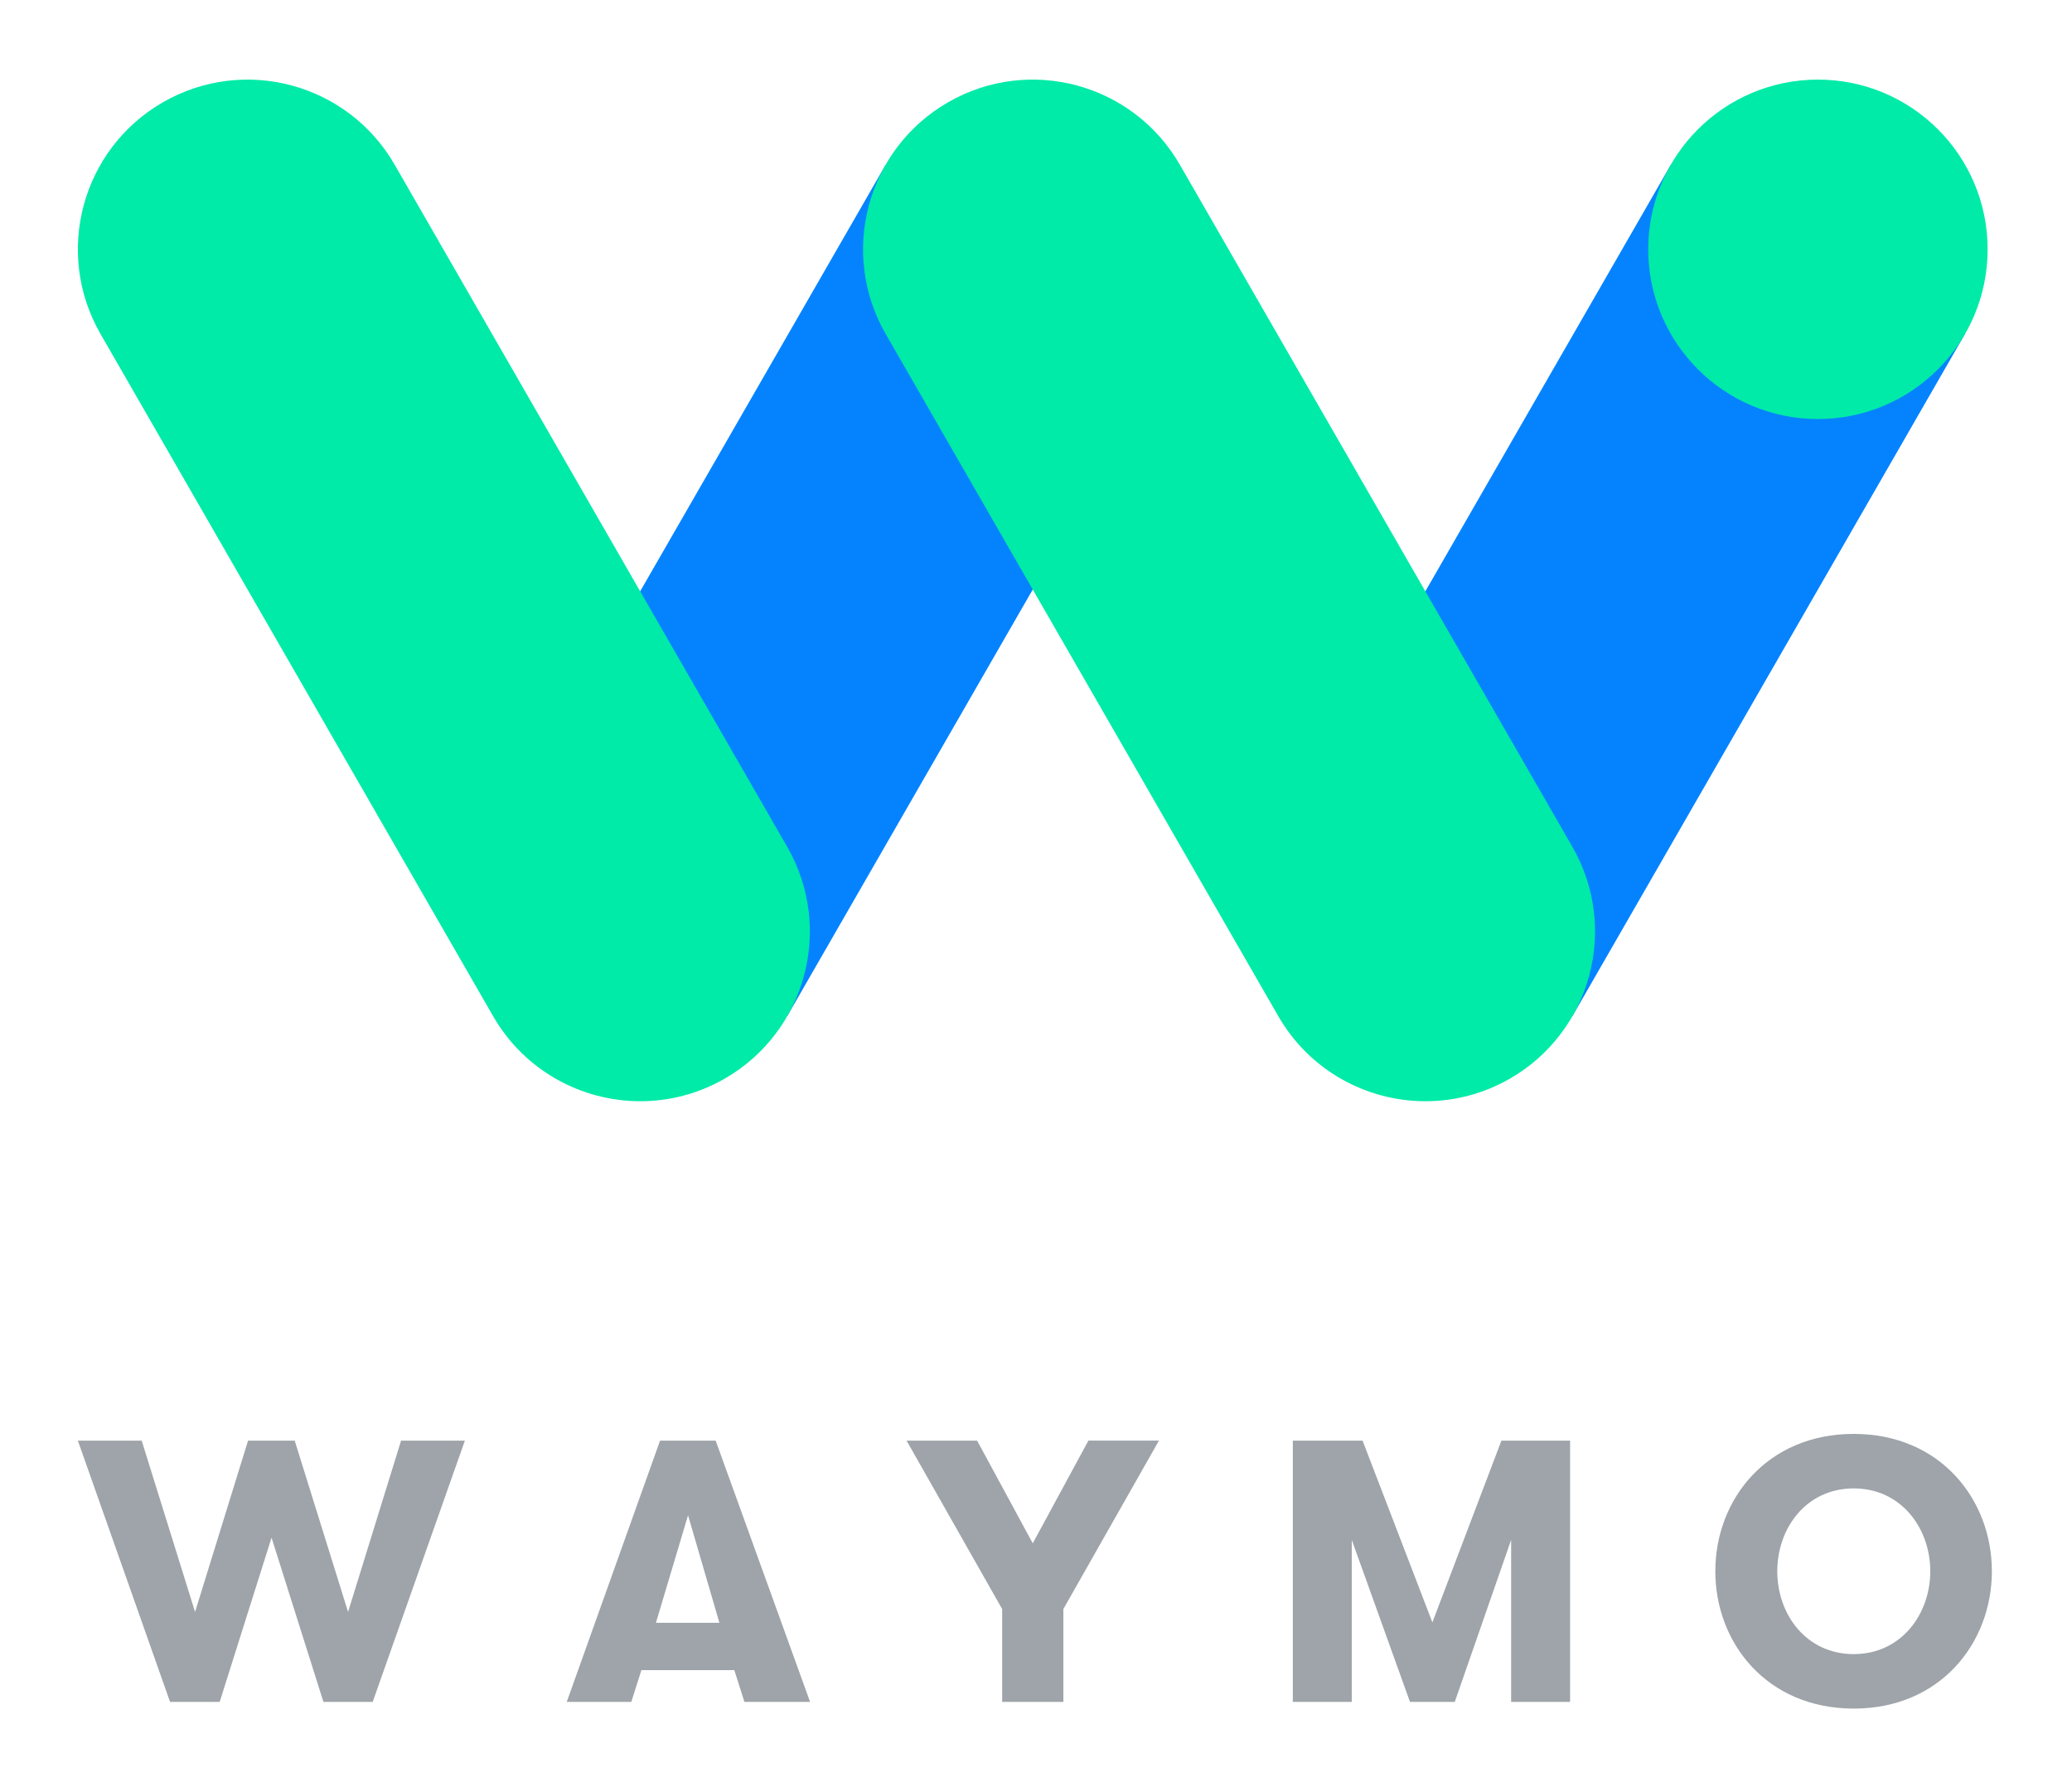
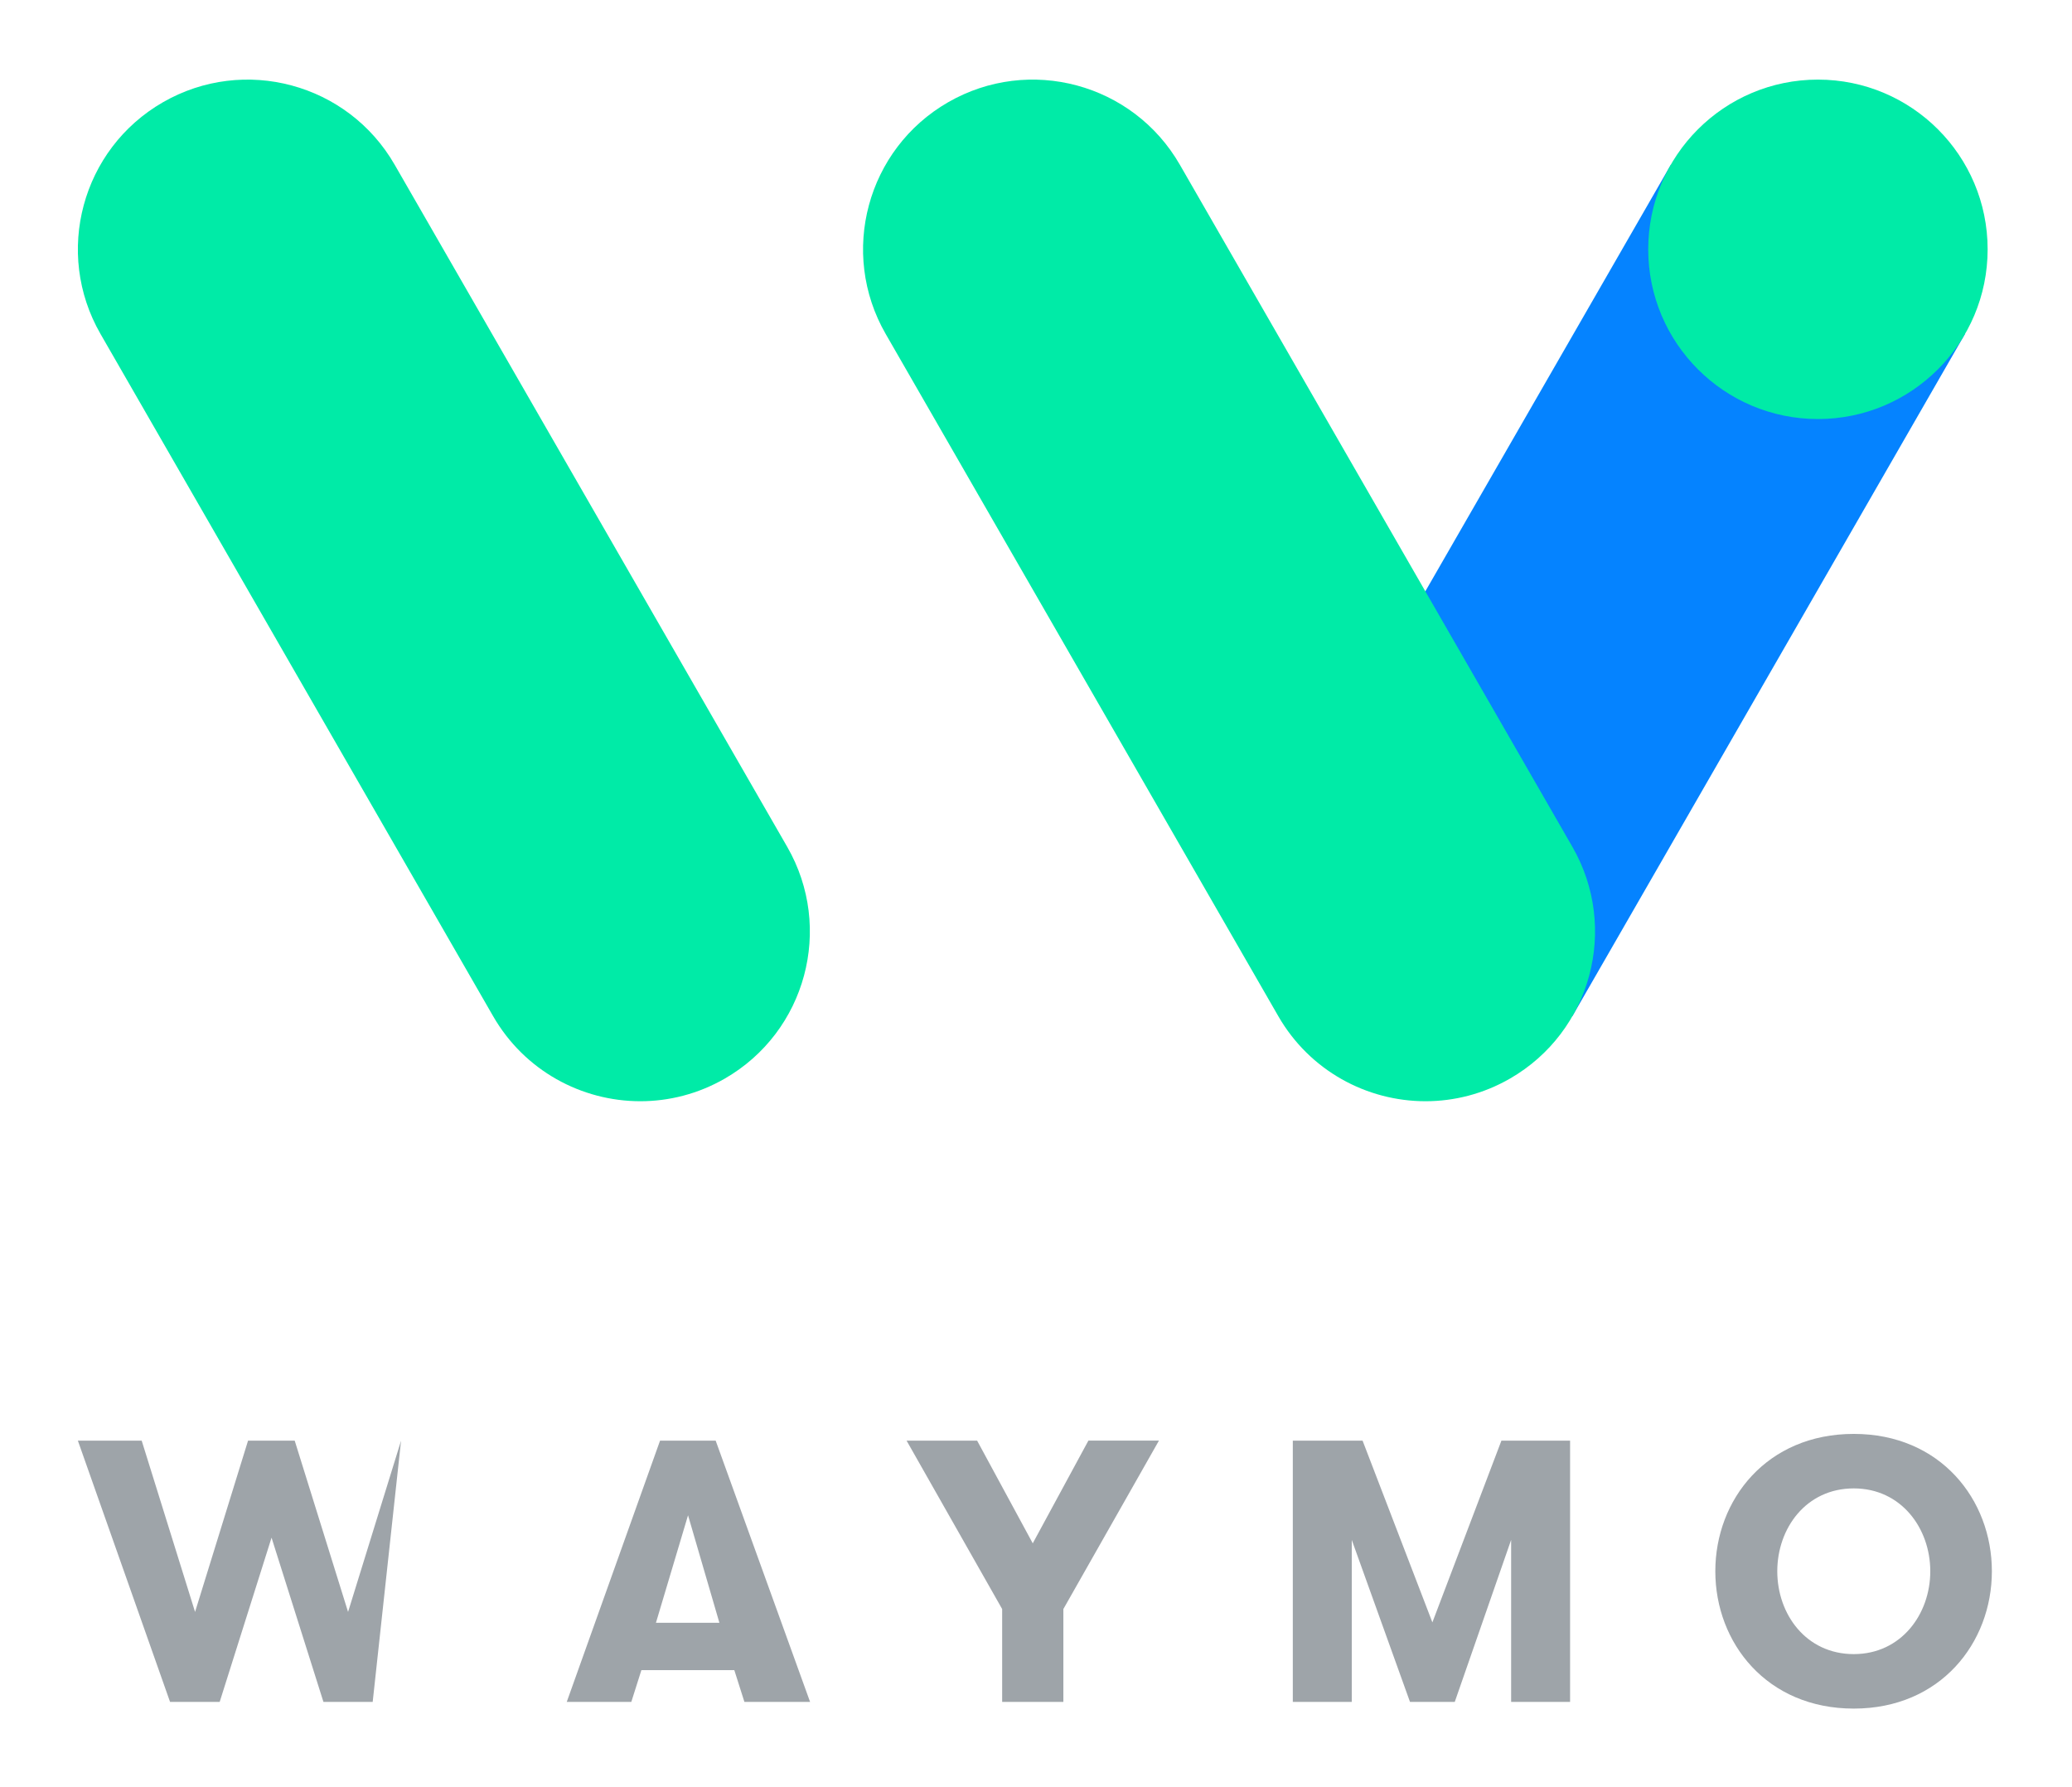
<svg xmlns="http://www.w3.org/2000/svg" xmlns:ns1="http://www.inkscape.org/namespaces/inkscape" xmlns:ns2="http://sodipodi.sourceforge.net/DTD/sodipodi-0.dtd" ns1:version="1.0 (4035a4f, 2020-05-01)" ns2:docname="Waymo_Logo.svg" viewBox="0 0 263.101 226.888" height="226.888" width="263.101" xml:space="preserve" id="svg10" version="1.1">
  <defs id="defs14">
    <clipPath id="clipPath34" clipPathUnits="userSpaceOnUse">
      <path id="path32" d="M 0,500 H 860 V 0 H 0 Z" />
    </clipPath>
  </defs>
  <ns2:namedview ns1:current-layer="g18" ns1:window-maximized="0" ns1:window-y="23" ns1:window-x="0" ns1:cy="106.06867" ns1:cx="131.20712" ns1:zoom="0.91831389" fit-margin-bottom="10" fit-margin-right="10" fit-margin-left="10" fit-margin-top="10" lock-margins="true" showgrid="false" id="namedview12" ns1:window-height="714" ns1:window-width="1063" ns1:pageshadow="2" ns1:pageopacity="0" guidetolerance="10" gridtolerance="10" objecttolerance="10" borderopacity="1" bordercolor="#666666" pagecolor="#ffffff" />
  <g transform="matrix(1.333,0,0,-1.333,-442.126,439.402)" ns1:label="Waymo_Logo" ns1:groupmode="layer" id="g18">
    <g transform="translate(406.668,232.843)" id="g20">
-       <path id="path22" style="fill:#0583ff;fill-opacity:1;fill-rule:nonzero;stroke:none" d="M 0,0 37.396,64.98 9.379,81.104 -28.019,16.125 Z" />
-     </g>
+       </g>
    <g transform="translate(518.859,297.823)" id="g24">
      <path id="path26" style="fill:#0583ff;fill-opacity:1;fill-rule:nonzero;stroke:none" d="m 0,0 -37.397,-64.98 -28.018,16.125 37.397,64.98 z" />
    </g>
    <g id="g28">
      <g clip-path="url(#clipPath34)" id="g30">
        <g transform="translate(521.016,305.886)" id="g36">
          <path id="path38" style="fill:#00eba7;fill-opacity:1;fill-rule:nonzero;stroke:none" d="m 0,0 c 0,-8.928 -7.237,-16.166 -16.165,-16.166 -8.929,0 -16.166,7.238 -16.166,16.166 0,8.928 7.237,16.165 16.166,16.165 C -7.237,16.165 0,8.928 0,0" />
        </g>
        <g transform="translate(392.674,224.739)" id="g40">
          <path id="path42" style="fill:#00eba7;fill-opacity:1;fill-rule:nonzero;stroke:none" d="m 0,0 c -5.594,0 -11.033,2.907 -14.024,8.104 l -37.397,64.979 c -4.453,7.737 -1.791,17.619 5.946,22.072 7.737,4.452 17.619,1.79 22.072,-5.947 L 13.993,24.229 C 18.446,16.491 15.784,6.61 8.047,2.157 5.507,0.695 2.734,0 0,0" />
        </g>
        <g transform="translate(467.468,224.739)" id="g44">
          <path id="path46" style="fill:#00eba7;fill-opacity:1;fill-rule:nonzero;stroke:none" d="m 0,0 c -5.594,0 -11.033,2.907 -14.023,8.104 l -37.398,64.979 c -4.453,7.737 -1.79,17.619 5.946,22.072 7.739,4.453 17.62,1.79 22.072,-5.947 L 13.994,24.229 C 18.447,16.491 15.784,6.61 8.048,2.157 5.507,0.695 2.735,0 0,0" />
        </g>
        <g transform="translate(369.882,192.41)" id="g48">
-           <path id="path50" style="fill:#9ea4a9;fill-opacity:1;fill-rule:nonzero;stroke:none" d="M 0,0 -5.048,-16.318 -10.132,0 h -4.443 L -19.623,-16.318 -24.708,0 h -6.079 l 8.781,-24.885 h 4.729 l 4.94,15.642 4.942,-15.642 h 4.693 L 6.079,0 Z" />
+           <path id="path50" style="fill:#9ea4a9;fill-opacity:1;fill-rule:nonzero;stroke:none" d="M 0,0 -5.048,-16.318 -10.132,0 h -4.443 L -19.623,-16.318 -24.708,0 h -6.079 l 8.781,-24.885 h 4.729 l 4.94,15.642 4.942,-15.642 h 4.693 Z" />
        </g>
        <g transform="translate(397.219,185.3)" id="g52">
          <path id="path54" style="fill:#9ea4a9;fill-opacity:1;fill-rule:nonzero;stroke:none" d="m 0,0 -3.057,-10.238 h 6.043 z m 5.369,-17.775 -0.96,3.022 h -8.853 l -0.959,-3.022 h -6.15 L -2.666,7.11 h 5.298 l 8.993,-24.885 z" />
        </g>
        <g transform="translate(442.077,192.413)" id="g56">
          <path id="path58" style="fill:#9ea4a9;fill-opacity:1;fill-rule:nonzero;stroke:none" d="m 0,0 h -6.72 l -5.297,-9.777 -0.004,-0.008 -0.003,0.006 -5.297,9.777 h -6.72 l 9.105,-16.042 v -8.847 h 5.831 v 8.847 z" />
        </g>
        <g transform="translate(481.241,167.525)" id="g60">
          <path id="path62" style="fill:#9ea4a9;fill-opacity:1;fill-rule:nonzero;stroke:none" d="M 0,0 H -5.616 V 15.429 L -10.985,0 h -4.266 l -5.546,15.429 V 0 h -5.616 v 24.885 h 6.646 l 6.65,-17.312 6.576,17.312 H 0 Z" />
        </g>
        <g transform="translate(515.553,179.968)" id="g64">
          <path id="path66" style="fill:#9ea4a9;fill-opacity:1;fill-rule:nonzero;stroke:none" d="m 0,0 c 0,4.088 -2.771,7.892 -7.287,7.892 -4.551,0 -7.288,-3.804 -7.288,-7.892 0,-4.088 2.737,-7.892 7.288,-7.892 C -2.771,-7.892 0,-4.088 0,0 m -20.477,0 c 0,6.826 4.907,13.083 13.19,13.083 8.248,0 13.154,-6.257 13.154,-13.083 0,-6.826 -4.906,-13.082 -13.154,-13.082 -8.283,0 -13.19,6.256 -13.19,13.082" />
        </g>
      </g>
    </g>
  </g>
</svg>